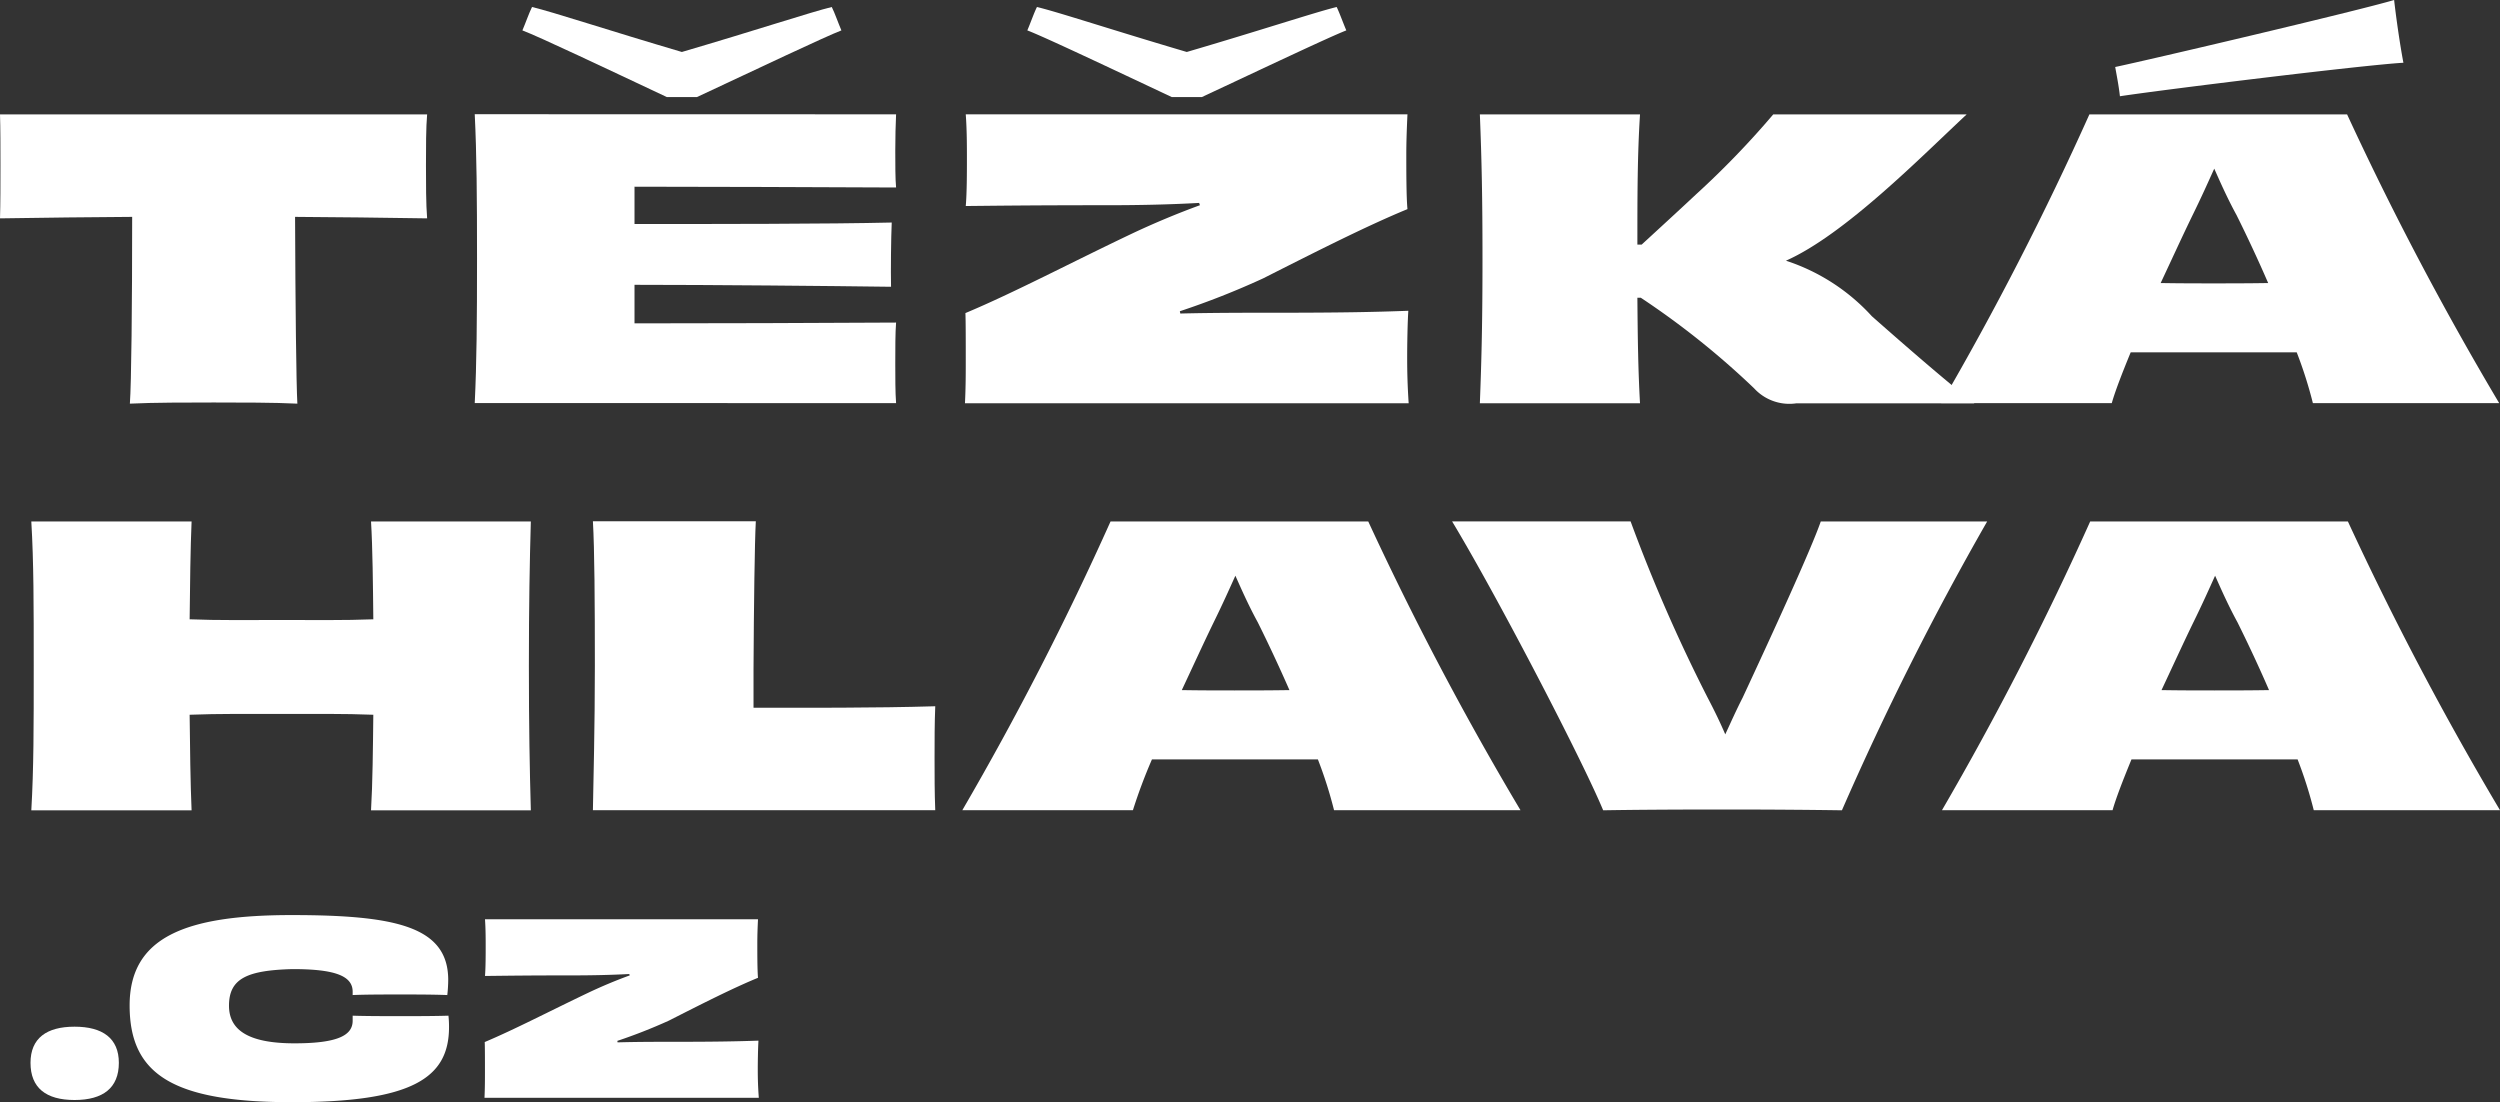
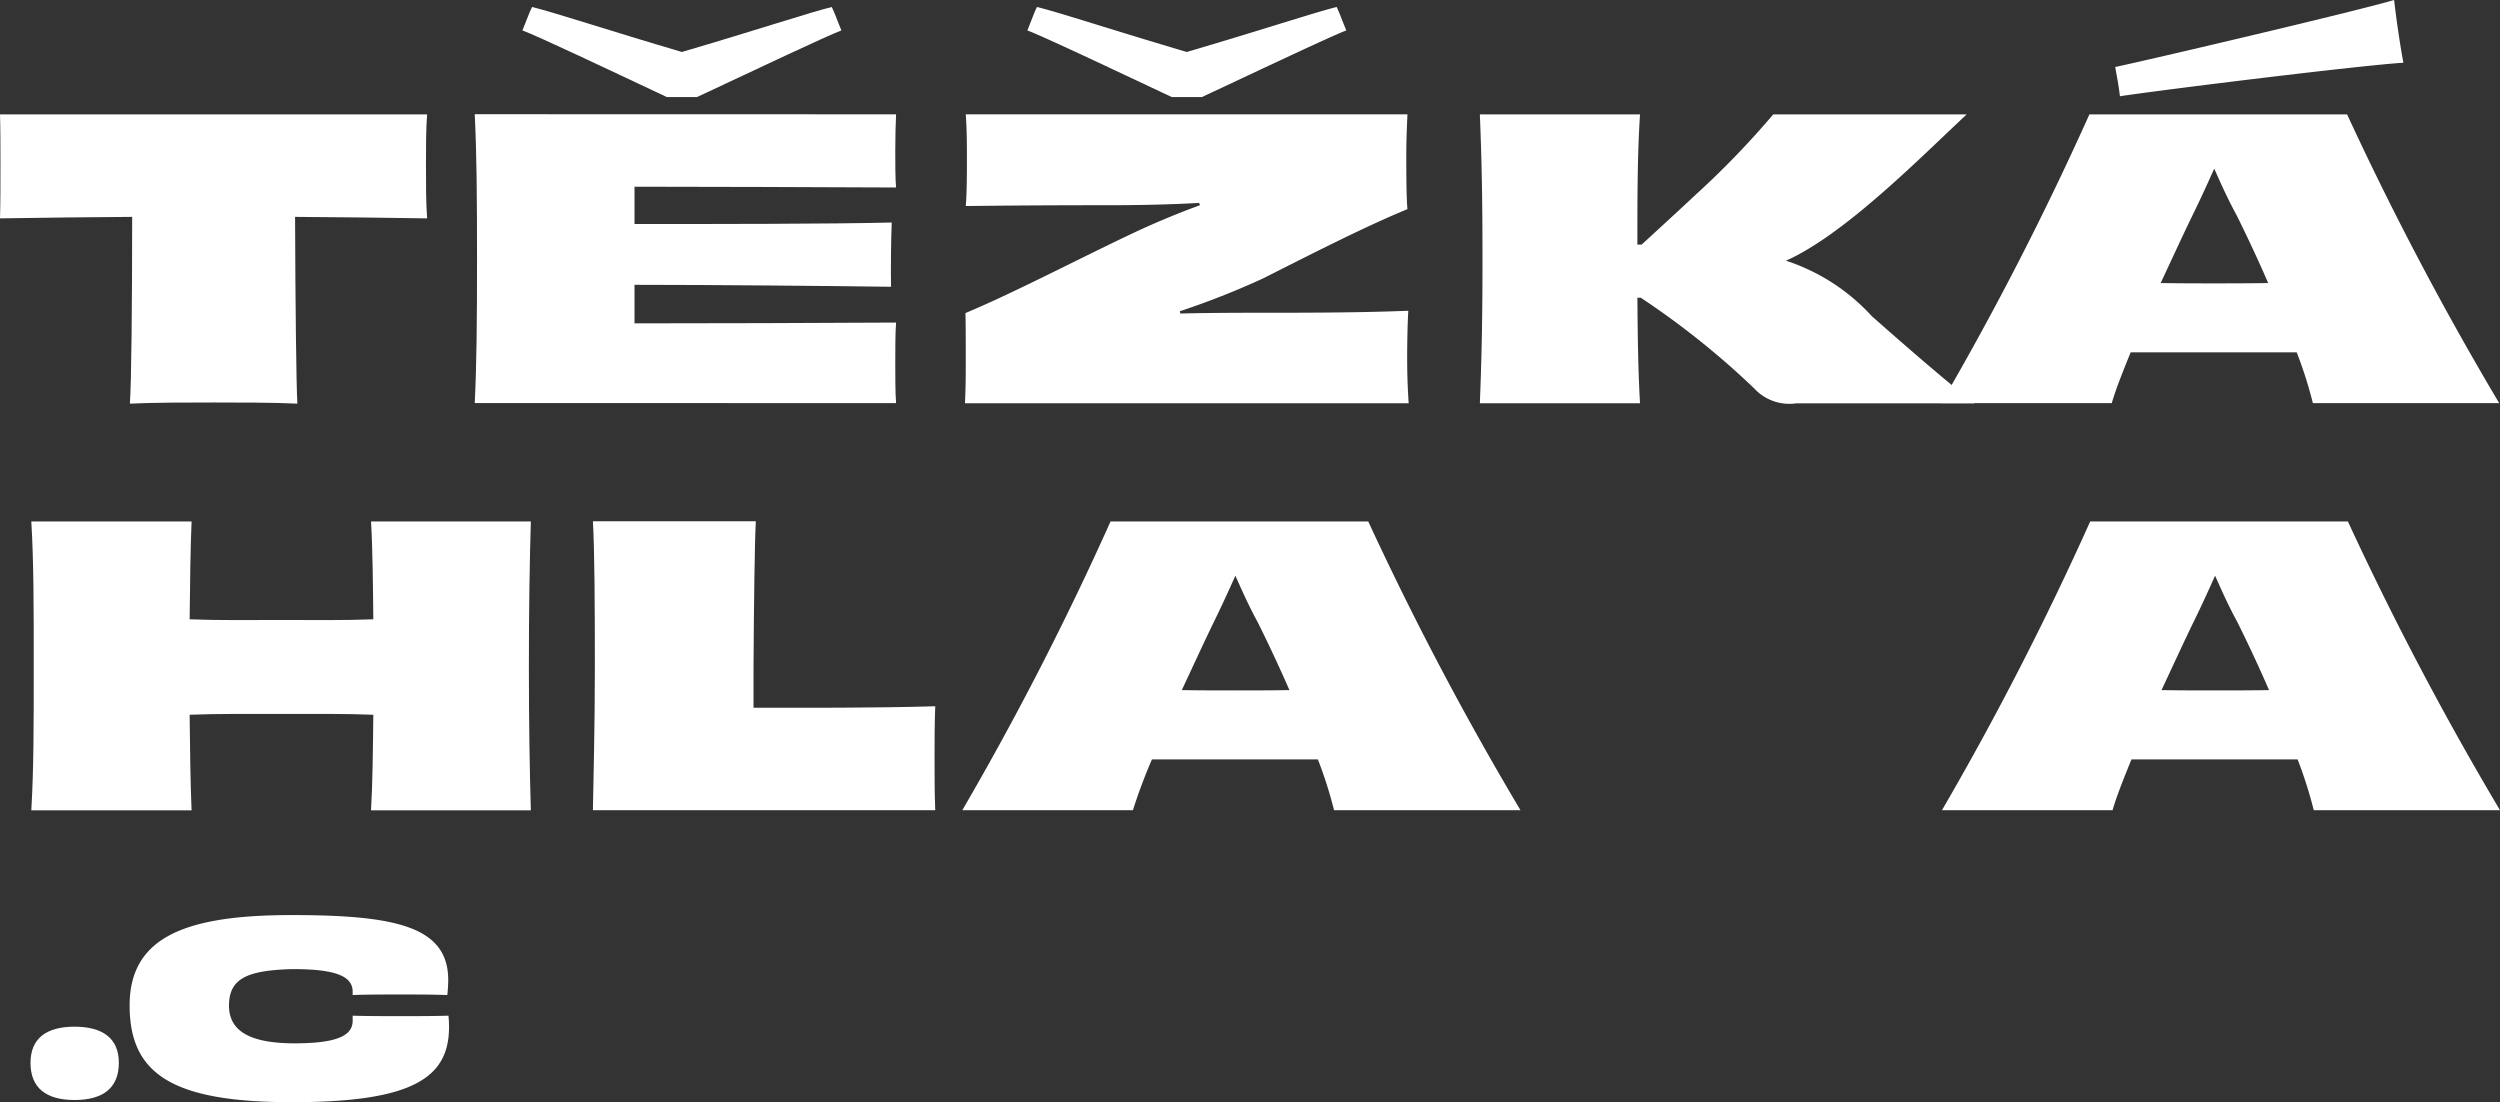
<svg xmlns="http://www.w3.org/2000/svg" width="140.679" height="62.021" viewBox="0 0 140.679 62.021">
  <rect x="0" y="0" width="140.679" height="62.021" fill="#333333" stroke="none" />
  <g id="Group_10751" data-name="Group 10751" transform="translate(-55.84 -0.002)">
    <g id="Group_10753" data-name="Group 10753" transform="translate(55.84 0.002)">
      <path id="Path_28120" data-name="Path 28120" d="M40.334,4.545c-.065,2.292-.11,4.706-.11,8.128,0,3.441.045,5.784.11,8.128H31.341c.09-1.478.11-3.577.129-5.378-1.6-.065-3.4-.045-5.178-.045-1.756,0-3.557-.019-5.158.045.019,1.8.045,3.9.11,5.378H12.225c.136-2.343.136-4.687.136-8.128,0-3.422,0-5.836-.136-8.128h9.019c-.065,1.472-.09,3.641-.11,5.507,1.6.065,3.4.039,5.158.039,1.775,0,3.577.026,5.178-.039-.019-1.866-.039-4.035-.129-5.507Z" transform="translate(-10.463 24.797)" fill="#fff" />
      <path id="Path_28121" data-name="Path 28121" d="M26.158,15.035c2.86,0,6.83.019,10.226-.084-.039.975-.039,1.95-.039,2.924s0,1.95.039,2.924H17.12c.026-1.562.11-4.661.11-8.128,0-3.57-.019-6.54-.11-8.128h9.167c-.065,1.194-.11,4.726-.129,8.3Z" transform="translate(16.244 24.791)" fill="#fff" />
      <path id="Path_28122" data-name="Path 28122" d="M41.257,20.794a24.074,24.074,0,0,0-.91-2.86H31.011a29.641,29.641,0,0,0-1.072,2.86h-9.6A172.949,172.949,0,0,0,28.681,4.545h14.5a176.83,176.83,0,0,0,8.567,16.249Zm-2.511-6.759c-.568-1.3-1.2-2.647-1.782-3.815-.542-.994-.93-1.885-1.259-2.621-.323.717-.717,1.6-1.233,2.647-.568,1.169-1.169,2.485-1.782,3.79,1.11.019,2.13.019,2.97.019s1.956,0,3.086-.019" transform="translate(33.812 24.797)" fill="#fff" />
-       <path id="Path_28123" data-name="Path 28123" d="M54.714,4.545A167.842,167.842,0,0,0,46.54,20.8c-1.775-.026-4.074-.045-6.585-.045-3.125,0-5.333.019-6.85.045-1.149-2.776-5.914-11.963-8.5-16.256H34.649A91,91,0,0,0,39,14.493c.387.736.717,1.427.975,2.034.284-.607.587-1.3.975-2.059,1.653-3.551,3.861-8.36,4.4-9.923Z" transform="translate(57.108 24.797)" fill="#fff" />
      <path id="Path_28124" data-name="Path 28124" d="M49.8,20.794a24.072,24.072,0,0,0-.91-2.86H39.544c-.5,1.214-.891,2.234-1.065,2.86h-9.6A174.519,174.519,0,0,0,37.22,4.545h14.5a178.2,178.2,0,0,0,8.56,16.249Zm-2.518-6.759c-.562-1.3-1.194-2.647-1.775-3.815-.542-.994-.93-1.885-1.259-2.621-.323.717-.717,1.6-1.233,2.647-.568,1.169-1.169,2.485-1.782,3.79,1.11.019,2.13.019,2.97.019s1.956,0,3.079-.019" transform="translate(80.399 24.797)" fill="#fff" />
      <path id="Path_28125" data-name="Path 28125" d="M17.189,10.983c0,1.407-.884,2.092-2.492,2.092s-2.479-.684-2.479-2.092c0-1.382.9-2.034,2.479-2.034s2.492.652,2.492,2.034" transform="translate(-10.501 48.824)" fill="#fff" />
      <path id="Path_28126" data-name="Path 28126" d="M25.632,12.289c0-.9-1.02-1.272-3.376-1.272-2.576.065-3.583.536-3.583,2.059,0,1.369,1.085,2.118,3.686,2.118,2.453,0,3.273-.458,3.273-1.272v-.284c.775.026,1.814.026,2.711.026s1.808,0,2.679-.026a5.756,5.756,0,0,1,.032.646c0,2.879-2.1,4.222-8.838,4.222-6.714,0-9.135-1.569-9.135-5.442,0-3.848,3.138-5.087,9.109-5.087,5.888,0,8.819.652,8.819,3.654a7.909,7.909,0,0,1-.052.846c-.884-.032-1.769-.032-2.634-.032-.884,0-1.93,0-2.692.032Z" transform="translate(-5.787 43.516)" fill="#fff" />
-       <path id="Path_28127" data-name="Path 28127" d="M16.175,18.058c.026-.549.026-1.059.026-1.511,0-.581,0-1.33-.013-1.627,1.685-.71,3.7-1.762,5.817-2.77.762-.362,1.569-.7,2.343-.981l-.026-.077c-1.007.052-2.053.077-3.2.077-2.511,0-3.725.019-4.919.032.039-.445.039-1.22.039-1.64,0-.439,0-1.014-.039-1.549H31.566c-.026.5-.039.949-.039,1.407,0,.536,0,1.472.039,1.885-1.4.575-3.092,1.433-5.023,2.414a30.134,30.134,0,0,1-2.892,1.136l.013.084c1.136-.032,2.266-.032,3.338-.032,2.234,0,3.428-.026,4.59-.065-.026.4-.039,1.194-.039,1.633,0,.484.013.968.058,1.582Z" transform="translate(11.088 43.718)" fill="#fff" />
      <path id="Path_28128" data-name="Path 28128" d="M35.987,1c-.065.736-.065,1.866-.065,2.86s0,2.189.065,2.989c-2.557-.045-5.094-.065-7.431-.084.019,4.984.065,9.361.129,10.51-1.259-.065-3.273-.065-4.706-.065s-3.422,0-4.719.065c.084-1.149.129-5.526.129-10.51-2.324.019-4.881.039-7.437.084.026-.8.026-1.988.026-2.989s0-2.1-.026-2.86Z" transform="translate(-11.952 5.439)" fill="#fff" />
      <path id="Path_28129" data-name="Path 28129" d="M39.8,6.1c-.026.523-.045,1.343-.045,2.059,0,.736,0,1.582.045,2.059-4.274-.019-10.859-.045-14.719-.045v2.1c4.4,0,11.033,0,14.474-.084-.039.884-.058,2.66-.039,3.615-3.357-.045-10.078-.11-14.435-.11v2.169c3.9,0,10.833-.019,14.719-.045-.045.568-.045,1.478-.045,2.324,0,.73,0,1.62.045,2.208H16.09c.11-2.253.129-4.661.129-8.128,0-3.447-.019-5.894-.129-8.128ZM26.9,5.129c-3.4-1.6-7.192-3.4-8.128-3.751.194-.452.368-.968.542-1.317,1.169.278,4.312,1.317,8.431,2.531C31.887,1.378,35.031.339,36.181.061c.174.349.349.865.542,1.317-.91.349-4.706,2.15-8.128,3.751Z" transform="translate(10.624 0.333)" fill="#fff" />
      <path id="Path_28130" data-name="Path 28130" d="M20.363,22.359c.045-.891.045-1.711.045-2.447,0-.93,0-2.15-.019-2.628,2.731-1.143,5.978-2.86,9.406-4.487,1.233-.581,2.531-1.123,3.79-1.582l-.045-.129c-1.62.09-3.312.129-5.178.129-4.054,0-6.023.026-7.954.045.065-.717.065-1.969.065-2.64,0-.717,0-1.646-.065-2.518H45.263c-.039.826-.065,1.543-.065,2.279,0,.865,0,2.382.065,3.054-2.272.936-5,2.318-8.128,3.9a45.3,45.3,0,0,1-4.68,1.846l.026.129c1.84-.045,3.66-.045,5.4-.045,3.615,0,5.546-.039,7.431-.11-.045.652-.065,1.93-.065,2.647,0,.781.019,1.562.084,2.557ZM32,5.129c-3.4-1.6-7.2-3.4-8.128-3.751.194-.452.368-.968.542-1.317,1.169.278,4.313,1.317,8.431,2.531C36.987,1.378,40.131.339,41.28.061c.168.349.349.865.542,1.317-.91.349-4.706,2.15-8.128,3.751Z" transform="translate(33.937 0.333)" fill="#fff" />
      <path id="Path_28131" data-name="Path 28131" d="M52.243,1c-2.537,2.363-6.85,6.759-10.168,8.231a11.269,11.269,0,0,1,4.835,3.125c3.531,3.118,4.965,4.267,5.765,4.9H42.663a2.688,2.688,0,0,1-2.382-.846,45.923,45.923,0,0,0-6.372-5.094h-.194c.019,2.169.039,4.009.148,5.939H24.851c.1-2.6.148-4.687.148-8.128S24.954,3.554,24.851,1h9.012c-.148,2.318-.148,4.571-.148,7.327h.239c1.039-.955,2.124-1.95,3.054-2.821A49.167,49.167,0,0,0,41.359,1Z" transform="translate(58.423 5.439)" fill="#fff" />
      <path id="Path_28132" data-name="Path 28132" d="M49.789,22.686a24.077,24.077,0,0,0-.91-2.86H39.537c-.5,1.214-.891,2.234-1.065,2.86h-9.6A174.523,174.523,0,0,0,37.213,6.436h14.5a178.2,178.2,0,0,0,8.56,16.249ZM38.93,5.416c-.065-.587-.174-1.13-.265-1.646C40.622,3.357,52.255.626,54.36,0c.11.975.323,2.485.523,3.531-2.26.129-13.544,1.517-15.952,1.885m8.341,10.51c-.562-1.3-1.194-2.647-1.775-3.815-.542-.994-.93-1.885-1.259-2.621-.323.717-.717,1.6-1.233,2.647-.568,1.169-1.169,2.485-1.782,3.79,1.11.019,2.13.019,2.97.019s1.956,0,3.079-.019" transform="translate(80.361)" fill="#fff" />
    </g>
  </g>
</svg>